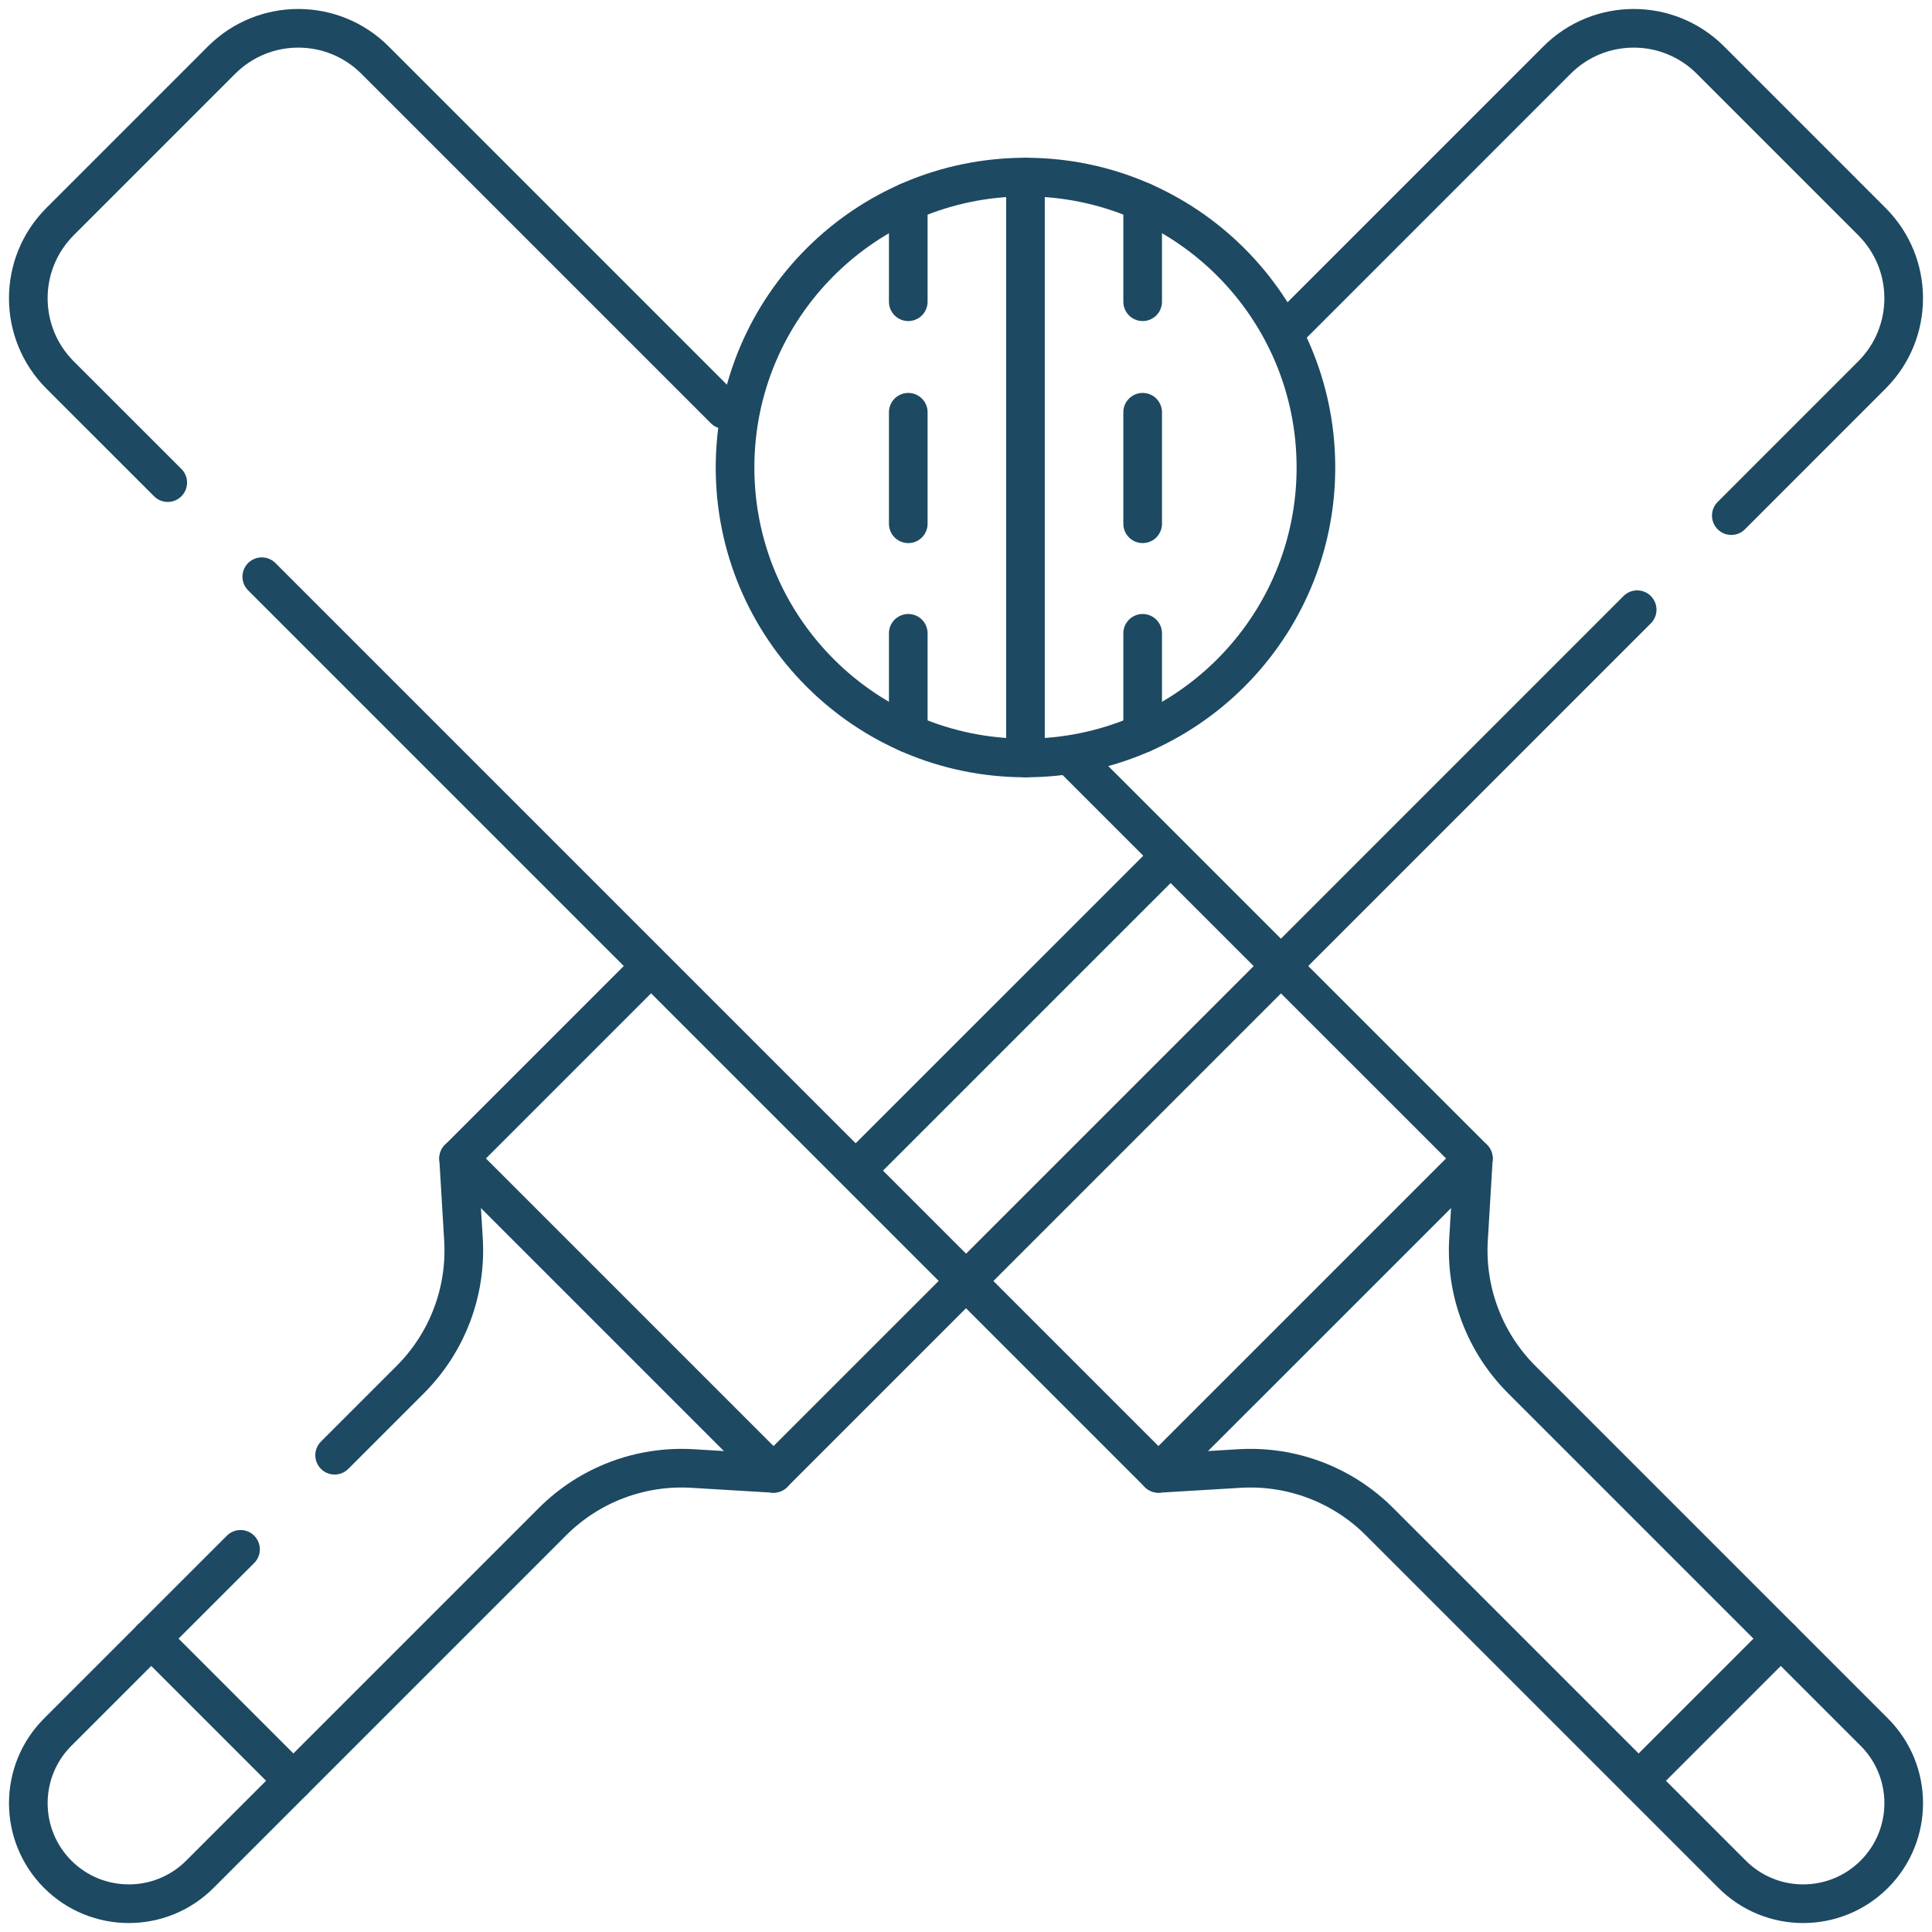
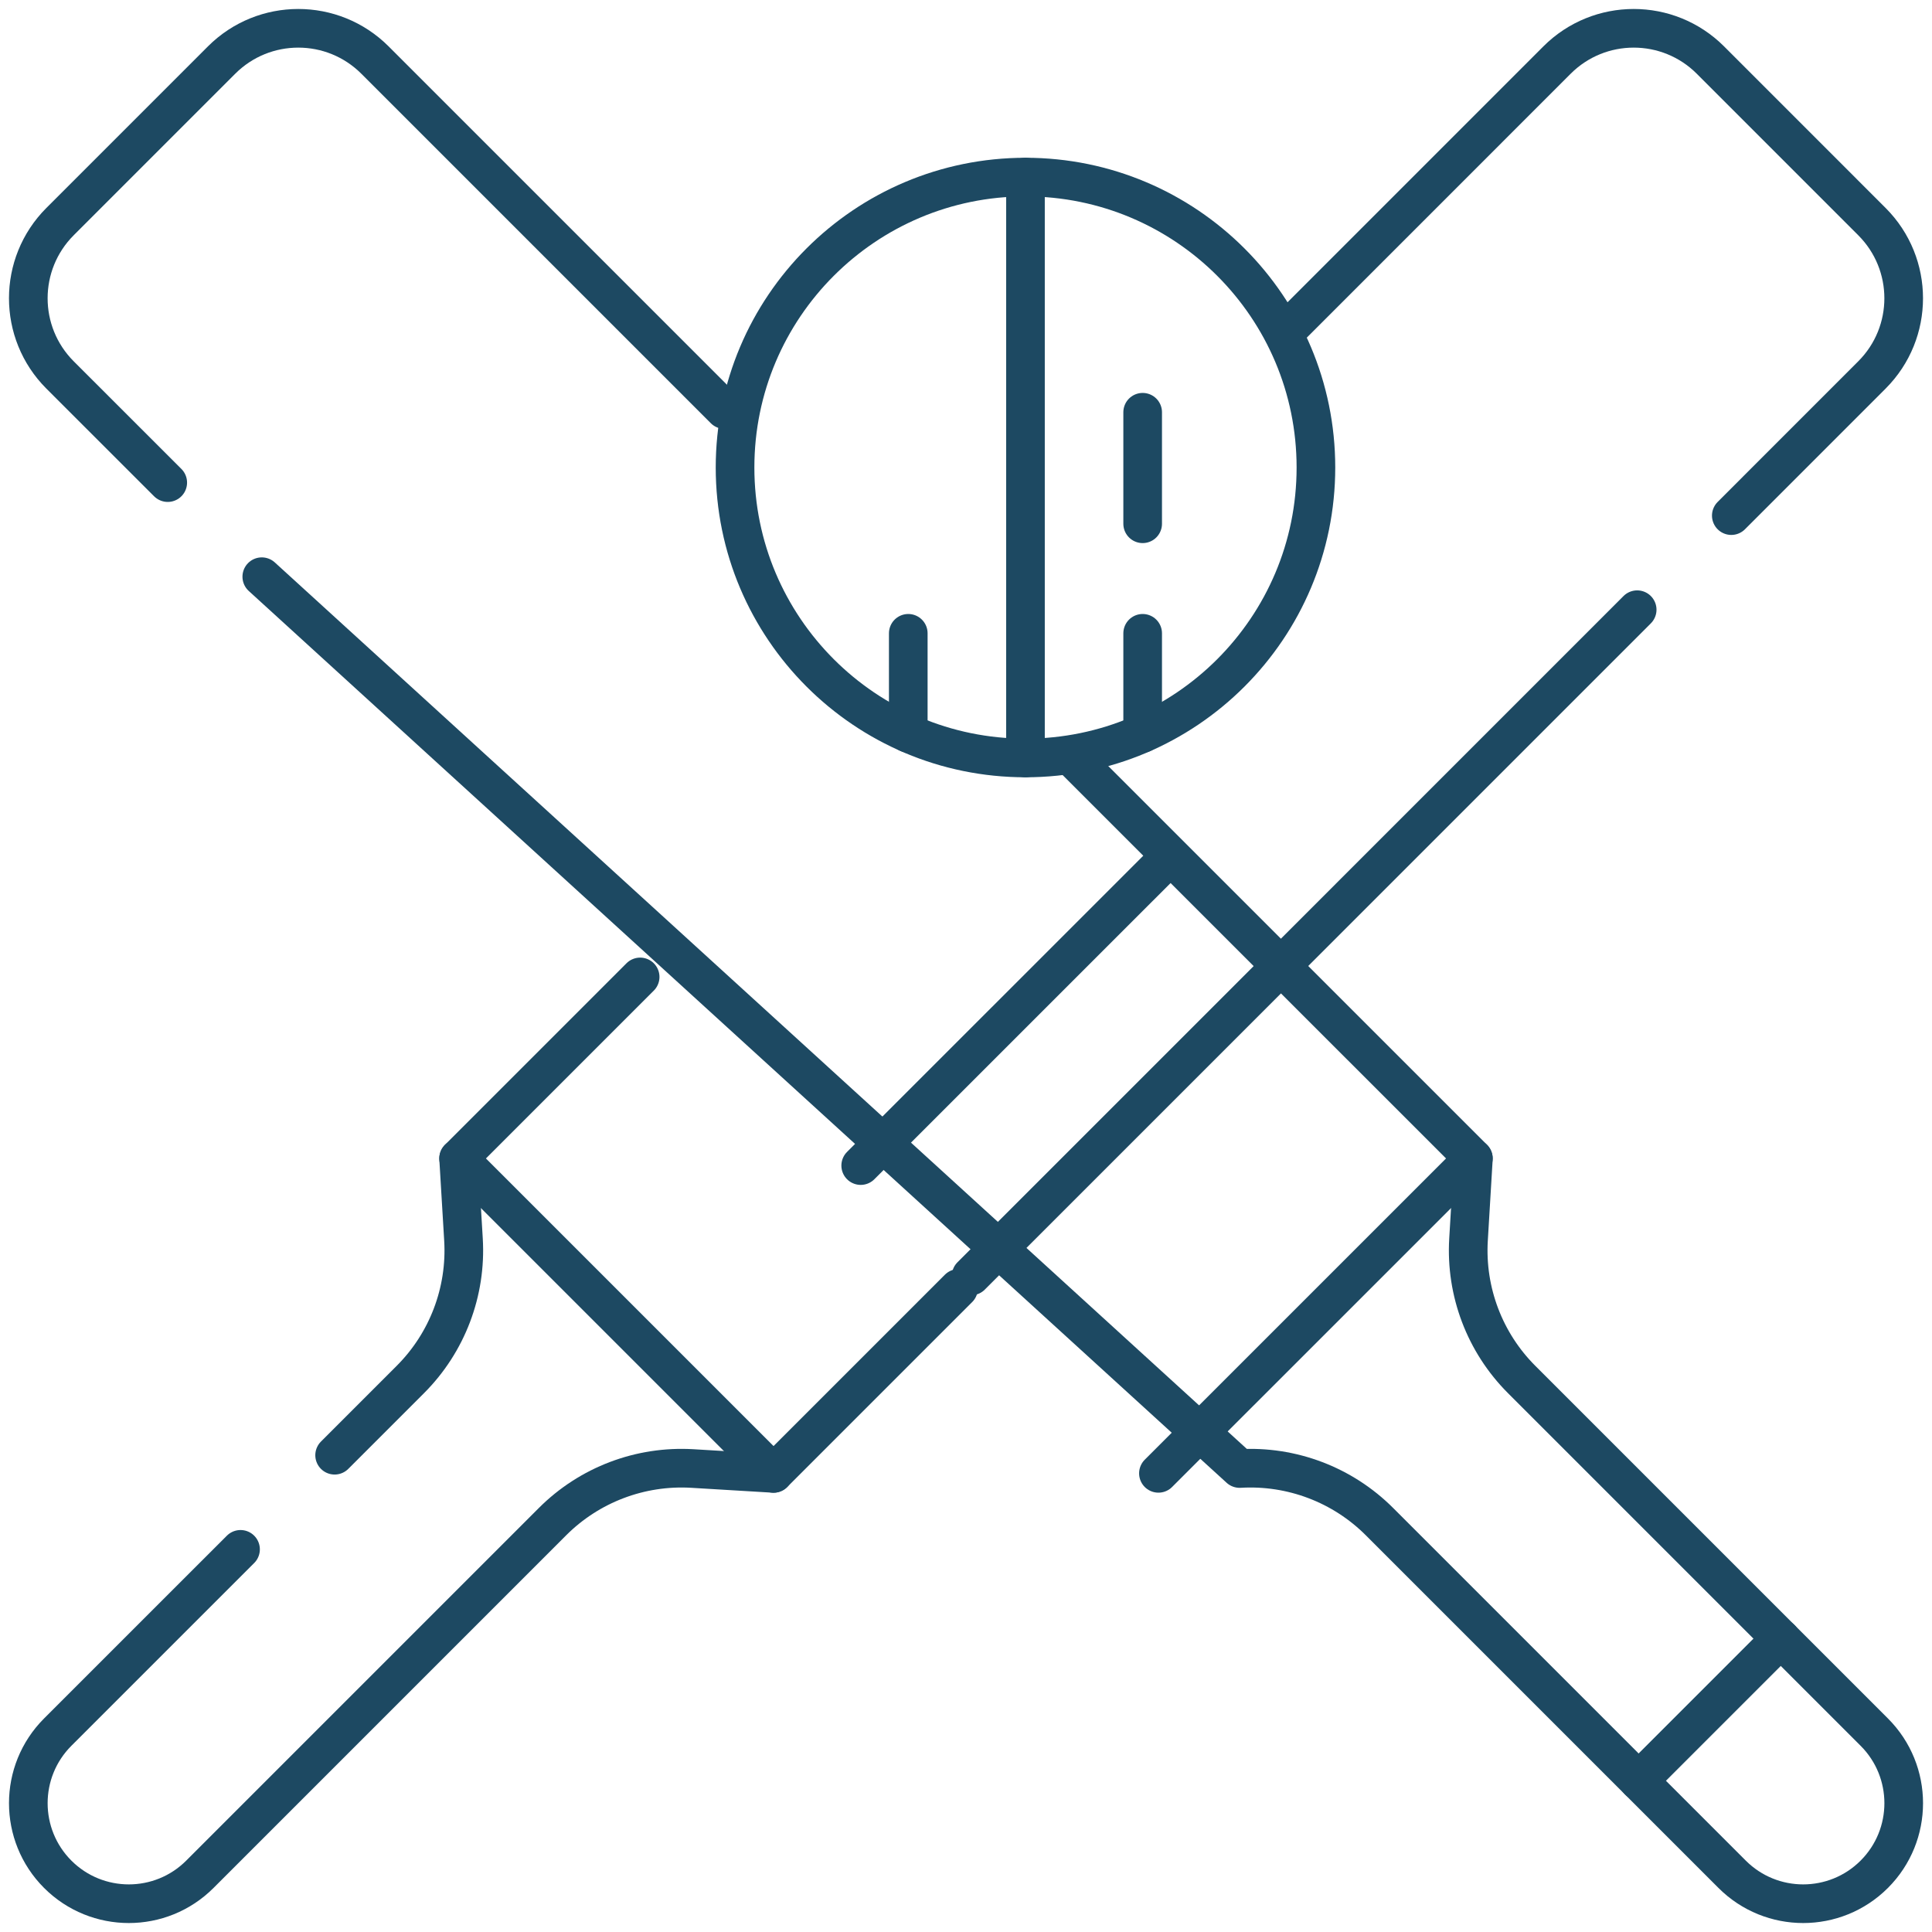
<svg xmlns="http://www.w3.org/2000/svg" width="50" height="50" viewBox="0 0 50 50" fill="none">
  <g clip-path="url(#clip0_196_421)">
    <path d="M33.346 8.505L40.297 1.553C41.393 0.459 43.168 0.459 44.264 1.553L48.446 5.736C49.541 6.832 49.541 8.607 48.446 9.703L44.806 13.344" stroke="#1D4962" stroke-miterlimit="10" stroke-linecap="round" stroke-linejoin="round" />
    <path d="M42.37 15.779L33.258 24.892" stroke="#1D4962" stroke-miterlimit="10" stroke-linecap="round" stroke-linejoin="round" />
    <path d="M24.807 33.343L20.019 38.131L17.918 38.005C16.571 37.925 15.254 38.425 14.3 39.379L7.593 46.086L5.173 48.506C4.665 49.014 3.999 49.268 3.334 49.268C2.668 49.268 2.002 49.014 1.494 48.506C0.479 47.49 0.479 45.843 1.494 44.827L3.914 42.407L6.225 40.097" stroke="#1D4962" stroke-miterlimit="10" stroke-linecap="round" stroke-linejoin="round" />
    <path d="M8.66 37.661L10.621 35.7C11.575 34.746 12.075 33.429 11.995 32.082L11.869 29.981L16.567 25.283" stroke="#1D4962" stroke-miterlimit="10" stroke-linecap="round" stroke-linejoin="round" />
    <path d="M20.019 38.131L11.869 29.981" stroke="#1D4962" stroke-miterlimit="10" stroke-linecap="round" stroke-linejoin="round" />
-     <path d="M7.593 46.086L3.914 42.407" stroke="#1D4962" stroke-miterlimit="10" stroke-linecap="round" stroke-linejoin="round" />
    <path d="M4.341 12.49L1.553 9.703C0.459 8.607 0.459 6.832 1.553 5.736L5.736 1.553C6.832 0.459 8.607 0.459 9.703 1.553L18.749 10.599" stroke="#1D4962" stroke-miterlimit="10" stroke-linecap="round" stroke-linejoin="round" />
-     <path d="M6.775 14.925L29.981 38.131L32.082 38.005C33.429 37.925 34.746 38.425 35.7 39.379L42.407 46.086L44.827 48.506C45.335 49.014 46.001 49.268 46.666 49.268C47.332 49.268 47.998 49.014 48.506 48.506C49.522 47.49 49.522 45.843 48.506 44.827L46.086 42.407L39.379 35.7C38.425 34.746 37.925 33.429 38.005 32.082L38.131 29.981L27.857 19.708" stroke="#1D4962" stroke-miterlimit="10" stroke-linecap="round" stroke-linejoin="round" />
+     <path d="M6.775 14.925L32.082 38.005C33.429 37.925 34.746 38.425 35.7 39.379L42.407 46.086L44.827 48.506C45.335 49.014 46.001 49.268 46.666 49.268C47.332 49.268 47.998 49.014 48.506 48.506C49.522 47.49 49.522 45.843 48.506 44.827L46.086 42.407L39.379 35.7C38.425 34.746 37.925 33.429 38.005 32.082L38.131 29.981L27.857 19.708" stroke="#1D4962" stroke-miterlimit="10" stroke-linecap="round" stroke-linejoin="round" />
    <path d="M33.022 25.132L25.133 33.021" stroke="#1D4962" stroke-miterlimit="10" stroke-linecap="round" stroke-linejoin="round" />
    <path d="M22.275 30.165L30.165 22.276" stroke="#1D4962" stroke-miterlimit="10" stroke-linecap="round" stroke-linejoin="round" />
    <path d="M38.13 29.981L29.98 38.13" stroke="#1D4962" stroke-miterlimit="10" stroke-linecap="round" stroke-linejoin="round" />
    <path d="M42.408 46.086L46.087 42.407" stroke="#1D4962" stroke-miterlimit="10" stroke-linecap="round" stroke-linejoin="round" />
    <path d="M26.54 19.616C30.691 19.616 34.056 16.25 34.056 12.099C34.056 7.948 30.691 4.583 26.54 4.583C22.389 4.583 19.023 7.948 19.023 12.099C19.023 16.25 22.389 19.616 26.54 19.616Z" stroke="#1D4962" stroke-miterlimit="10" stroke-linecap="round" stroke-linejoin="round" />
    <path d="M26.539 4.583V19.616" stroke="#1D4962" stroke-miterlimit="10" stroke-linecap="round" stroke-linejoin="round" />
-     <path d="M23.506 7.809V5.221" stroke="#1D4962" stroke-linecap="round" stroke-linejoin="round" />
-     <path d="M23.506 10.669V13.555" stroke="#1D4962" stroke-linecap="round" stroke-linejoin="round" />
    <path d="M23.506 16.39V18.978" stroke="#1D4962" stroke-linecap="round" stroke-linejoin="round" />
-     <path d="M29.572 7.809V5.221" stroke="#1D4962" stroke-linecap="round" stroke-linejoin="round" />
    <path d="M29.572 10.669V13.555" stroke="#1D4962" stroke-linecap="round" stroke-linejoin="round" />
    <path d="M29.572 16.39V18.978" stroke="#1D4962" stroke-linecap="round" stroke-linejoin="round" />
  </g>
  <defs>
    <clipPath id="clip0_196_421">
      <rect width="50" height="50" fill="white" />
    </clipPath>
  </defs>
</svg>